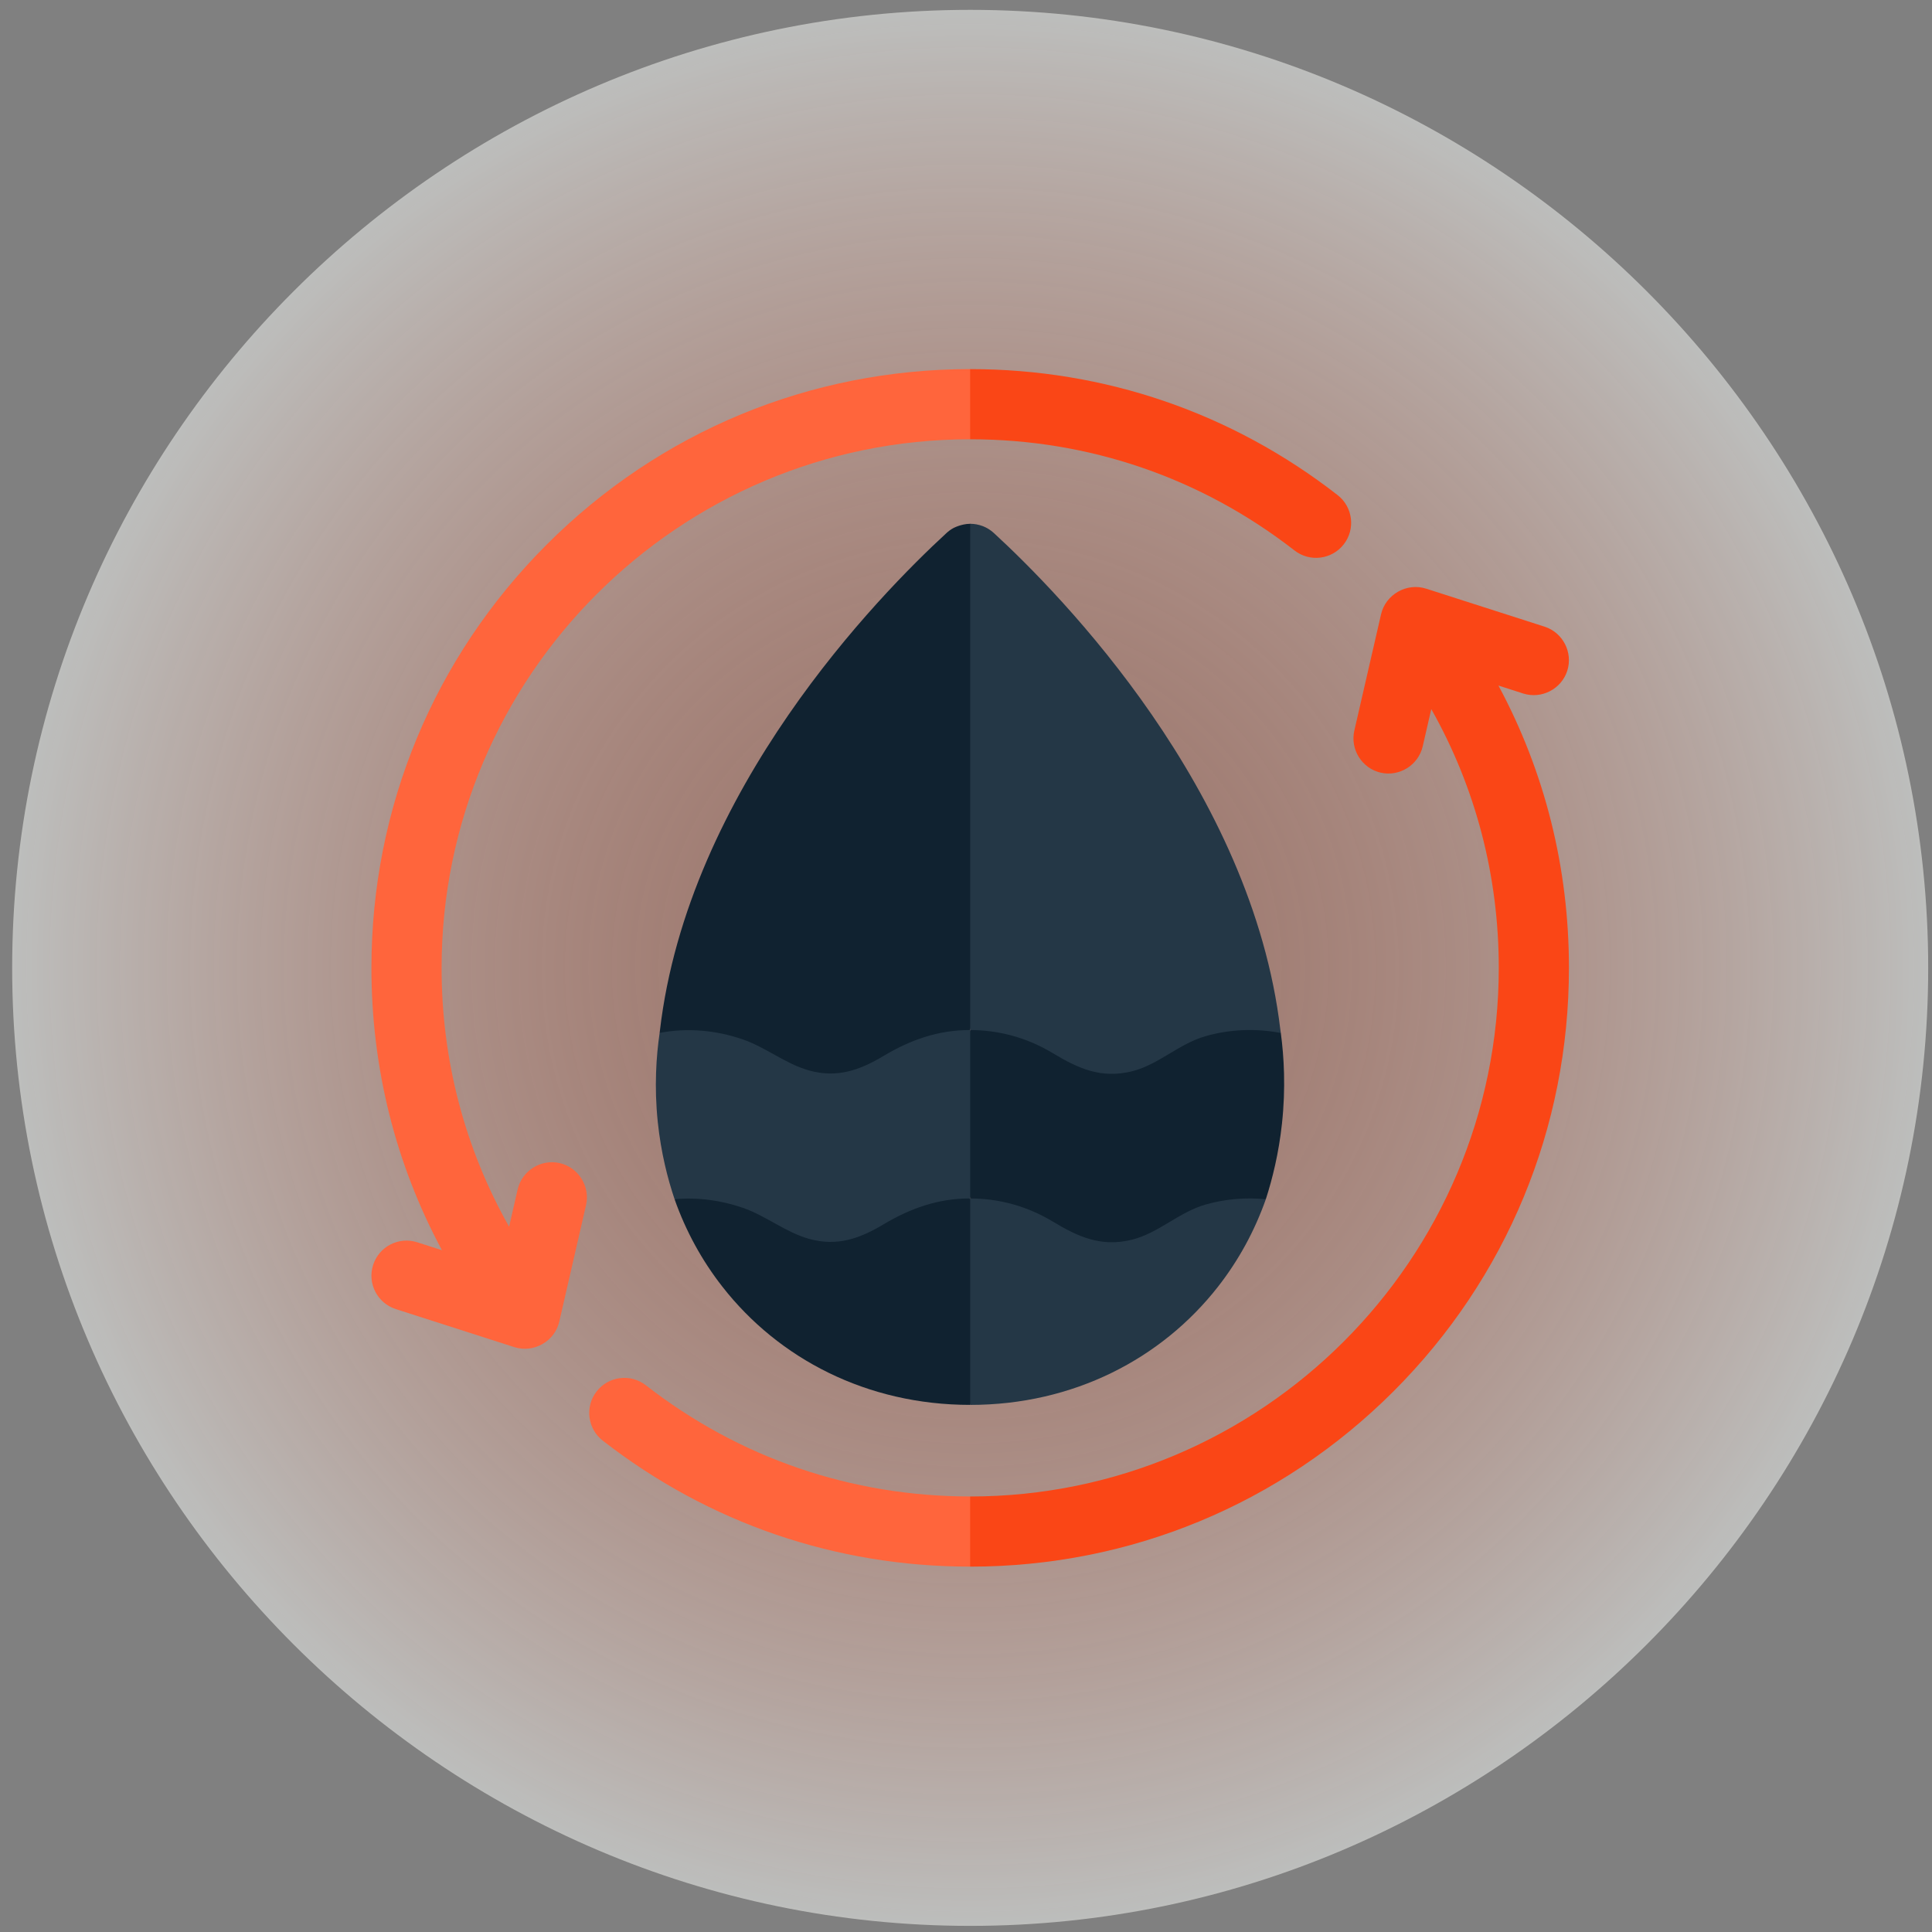
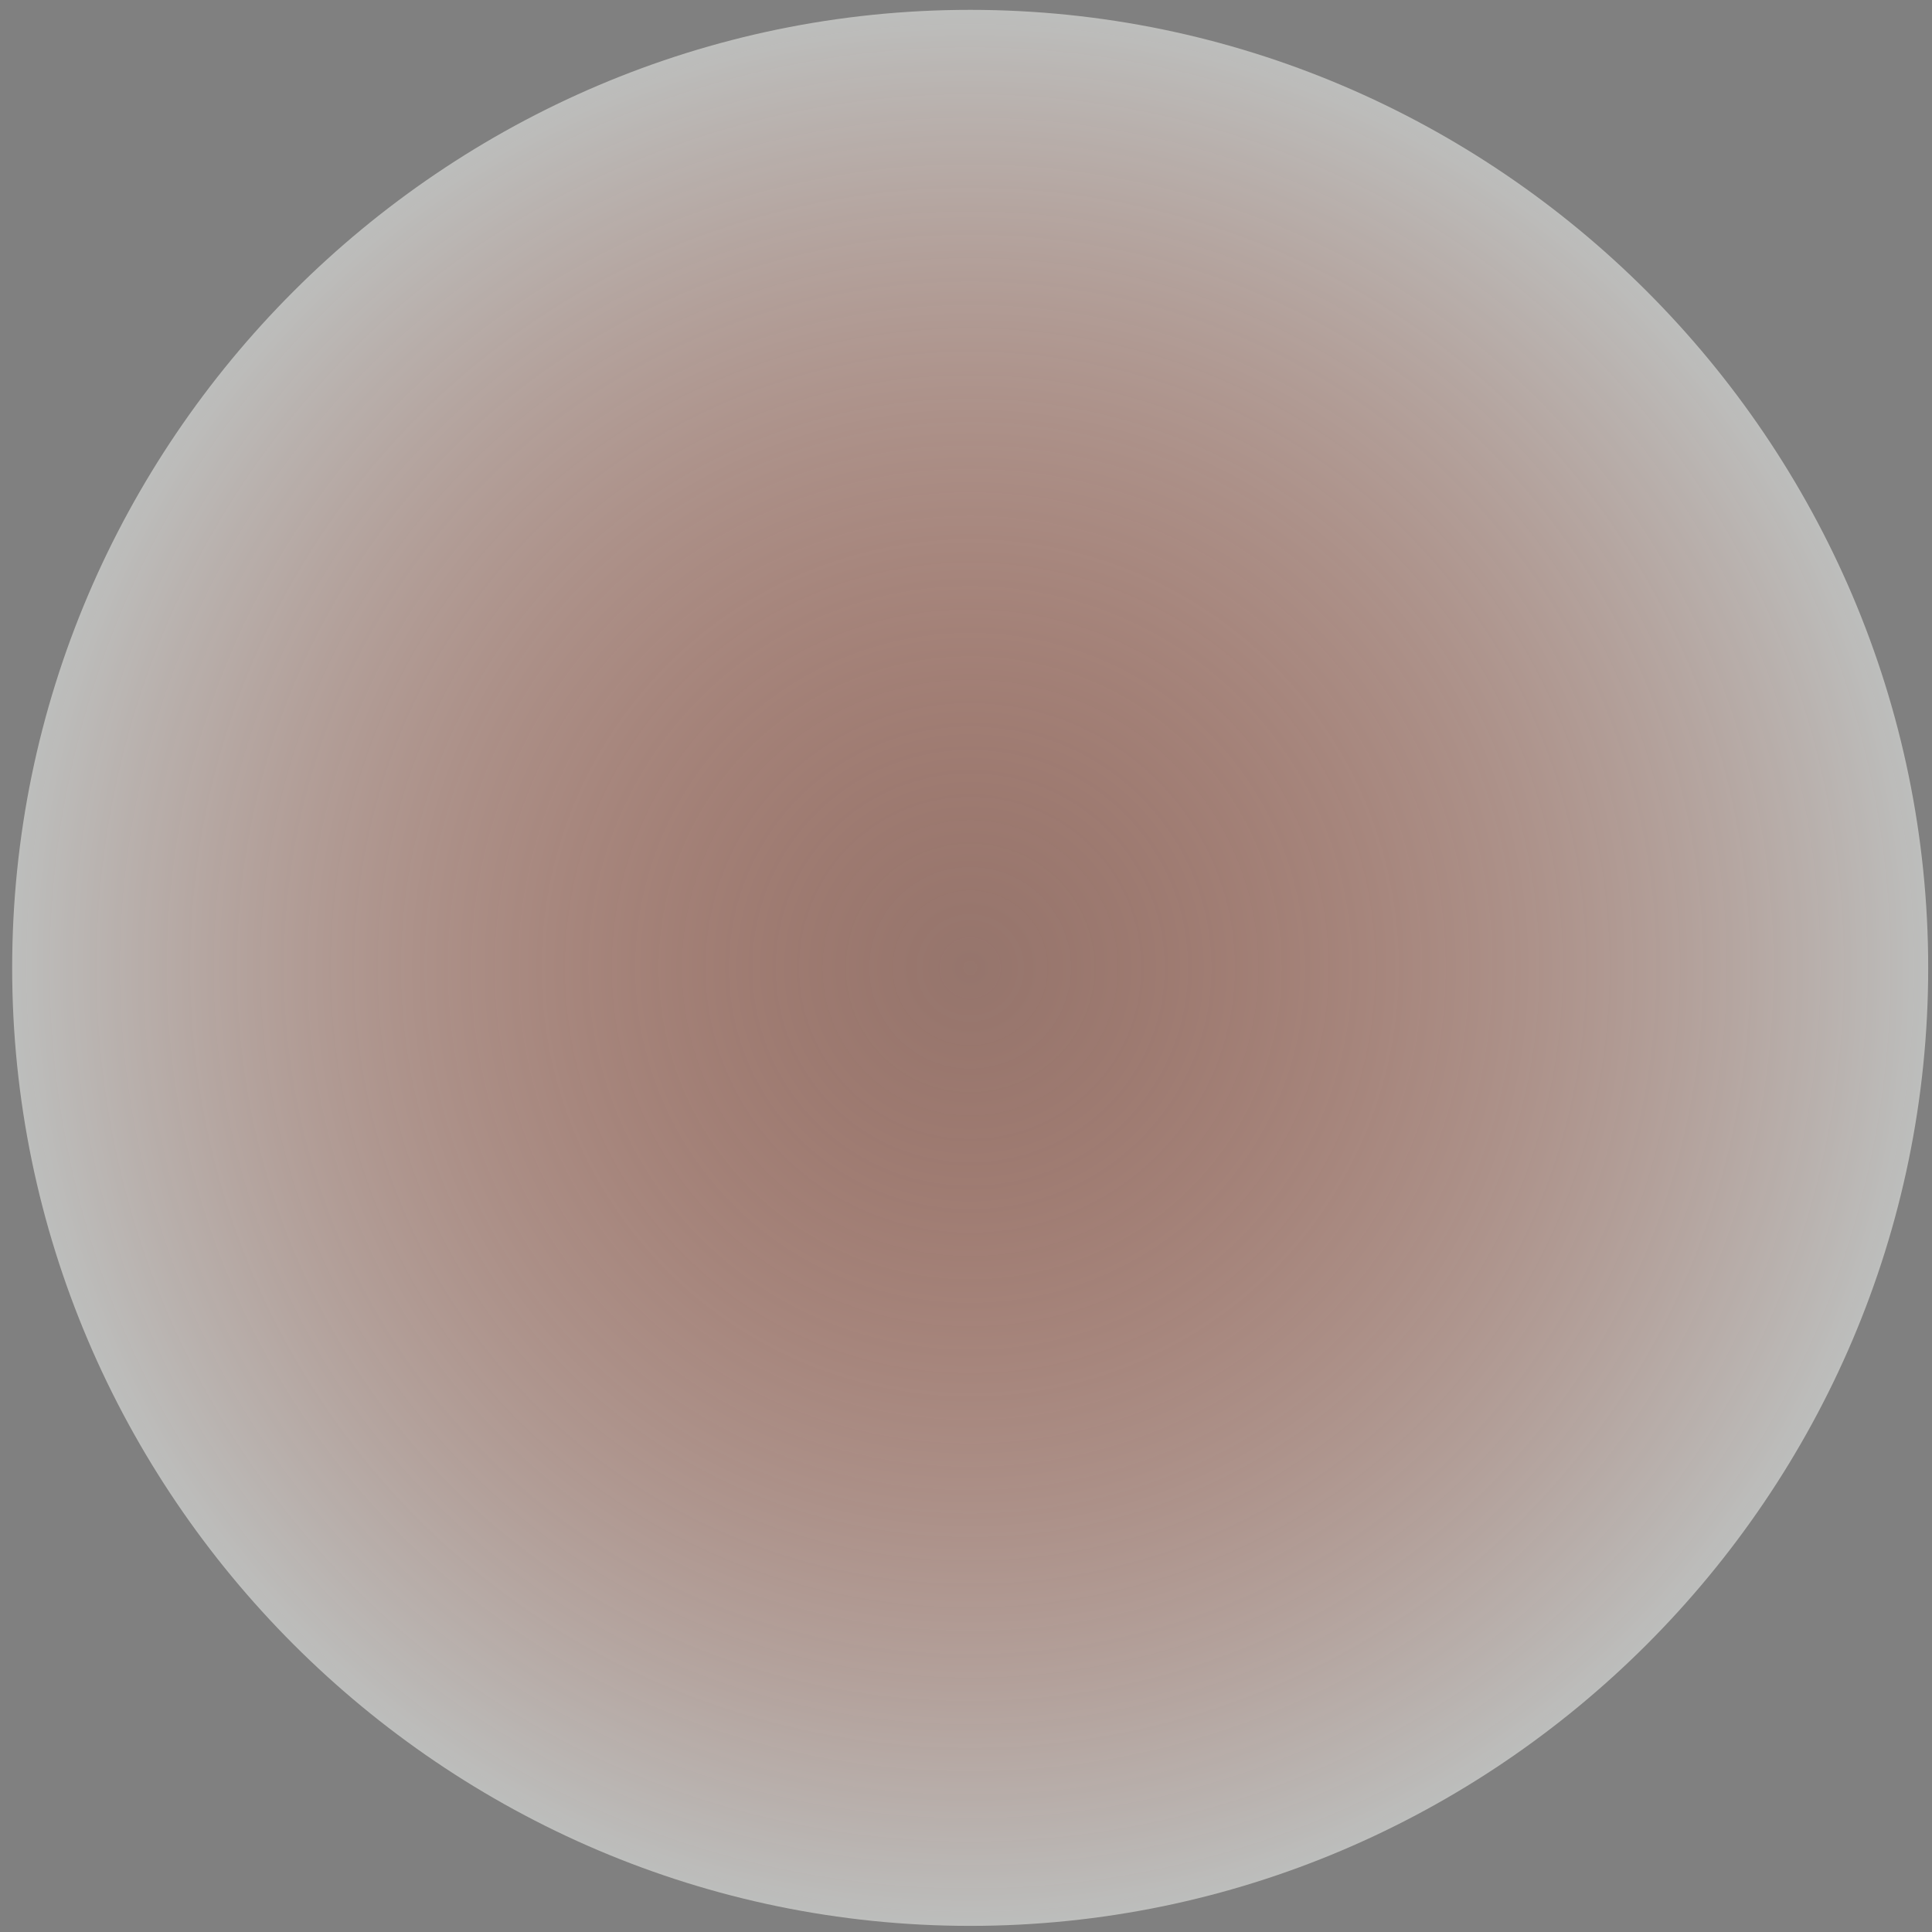
<svg xmlns="http://www.w3.org/2000/svg" width="121" height="121" viewBox="0 0 121 121" fill="none">
  <rect x="0" y="0" width="121" height="121" fill="#808080" stroke="none" />
  <g clip-path="url(#clip0_999_9339)">
    <path opacity="0.5" fill-rule="evenodd" clip-rule="evenodd" d="M60.762 0.617C93.762 0.617 120.762 27.617 120.762 60.617C120.762 93.617 93.762 120.617 60.762 120.617C27.762 120.617 0.762 93.617 0.762 60.617C0.762 27.617 27.762 0.617 60.762 0.617Z" fill="url(#paint0_radial_999_9339)" />
    <g clip-path="url(#clip1_999_9339)">
      <path d="M60.759 32.805C60.179 32.809 59.684 33.087 59.684 33.087C59.54 33.168 59.403 33.268 59.277 33.385C55.037 37.286 43.081 49.497 41.328 64.562C41.324 64.605 41.318 64.647 41.313 64.69C44.953 66.734 48.592 68.778 52.232 70.822C55.075 68.718 57.919 66.615 60.762 64.511C61.992 59.611 63.223 54.712 64.453 49.812C61.987 34.802 61.112 32.802 60.759 32.805Z" fill="#102230" />
      <path d="M80.217 64.694L70.594 71.419L60.762 64.511V32.805C61.294 32.805 61.828 32.998 62.247 33.385C66.482 37.281 78.415 49.469 80.19 64.51C80.199 64.57 80.208 64.631 80.217 64.694Z" fill="#243746" />
      <path d="M60.762 75.057C61.81 76.807 62.858 78.557 63.906 80.308C62.858 82.867 61.81 85.427 60.762 87.987C60.761 87.987 60.761 87.987 60.759 87.987C54.301 87.986 48.772 85.103 45.242 80.584C43.966 78.952 42.951 77.105 42.248 75.105C45.16 73.644 48.073 72.182 50.985 70.721C54.244 72.166 57.503 73.611 60.762 75.057Z" fill="#102230" />
      <path d="M79.278 75.106C78.573 77.107 77.559 78.953 76.284 80.584C72.752 85.103 67.222 87.988 60.762 87.988V75.058C64.252 73.446 67.741 71.834 71.231 70.223C73.913 71.85 76.595 73.478 79.278 75.106Z" fill="#243746" />
      <path d="M60.806 75.023C60.791 75.024 60.776 75.024 60.762 75.026C61.592 73.159 62.422 71.291 63.252 69.424C62.422 67.794 61.592 66.165 60.762 64.535H60.747C60.752 64.532 60.755 64.529 60.759 64.526L60.762 64.529V64.51C58.754 64.51 57.021 65.125 55.323 66.14C53.841 67.028 52.427 67.524 50.694 67.048C49.207 66.64 47.986 65.604 46.53 65.1C44.851 64.52 43.058 64.357 41.313 64.689C41.102 66.134 40.965 68.047 41.196 70.269C41.397 72.203 41.822 73.838 42.248 75.105C43.692 74.975 45.15 75.169 46.53 75.647C47.986 76.151 49.207 77.186 50.694 77.595C52.427 78.071 53.841 77.575 55.323 76.687C57.021 75.672 58.754 75.057 60.762 75.057C60.777 75.046 60.791 75.034 60.806 75.023Z" fill="#243746" />
      <path d="M80.217 64.695C78.662 64.395 77.026 64.459 75.509 64.893C73.823 65.373 72.555 66.687 70.878 67.099C68.956 67.569 67.521 66.914 65.936 65.959C64.367 65.011 62.599 64.512 60.762 64.512V64.531C60.765 64.532 60.768 64.535 60.771 64.537H60.762V75.028V75.041V75.059C62.599 75.059 64.367 75.558 65.936 76.506C67.521 77.461 68.956 78.116 70.878 77.645C72.555 77.234 73.823 75.92 75.509 75.439C76.723 75.092 78.013 74.983 79.278 75.107C79.688 73.838 80.087 72.24 80.289 70.37C80.532 68.127 80.416 66.186 80.217 64.695Z" fill="#102230" />
      <path d="M60.759 93.722C61.515 94.454 62.272 95.187 63.028 95.919C62.272 96.652 61.515 97.384 60.759 98.117C52.338 98.117 44.381 95.388 37.751 90.227C36.793 89.481 36.62 88.1 37.366 87.144C38.111 86.186 39.492 86.013 40.449 86.758C46.301 91.314 53.325 93.722 60.759 93.722Z" fill="#FF653C" />
      <path d="M60.759 23.117C61.515 23.85 62.272 24.582 63.028 25.314C62.272 26.047 61.515 26.779 60.759 27.512C42.506 27.513 27.657 42.364 27.657 60.617C27.657 66.386 29.107 71.907 31.884 76.826L32.42 74.493C32.691 73.319 33.879 72.575 35.053 72.844C36.228 73.113 36.973 74.302 36.703 75.478L35.031 82.758C34.757 84 33.43 84.761 32.215 84.371L24.788 81.988C23.633 81.616 22.997 80.379 23.368 79.224C23.738 78.068 24.976 77.432 26.13 77.803L27.679 78.299C24.775 72.9 23.262 66.888 23.262 60.617C23.262 50.6 27.163 41.183 34.245 34.101C41.328 27.018 50.744 23.119 60.759 23.117Z" fill="#FF653C" />
      <path d="M84.159 34.09C83.413 35.048 82.033 35.221 81.075 34.476C75.222 29.92 68.198 27.512 60.762 27.512C60.761 27.512 60.761 27.512 60.759 27.512V23.117H60.762C69.185 23.117 77.142 25.846 83.773 31.007C84.731 31.752 84.904 33.134 84.159 34.09Z" fill="#FA4616" />
      <path d="M93.846 42.936C96.749 48.336 98.262 54.347 98.262 60.618C98.262 70.635 94.361 80.052 87.279 87.135C80.196 94.217 70.779 98.118 60.762 98.118C60.761 98.118 60.761 98.118 60.759 98.118V93.724H60.762C79.017 93.724 93.867 78.873 93.867 60.618C93.867 54.85 92.417 49.329 89.64 44.41L89.104 46.742C88.834 47.917 87.645 48.661 86.47 48.391C85.295 48.121 84.551 46.932 84.821 45.757L86.493 38.479C86.778 37.228 88.106 36.475 89.323 36.869L96.736 39.248C97.884 39.616 98.525 40.864 98.156 42.012C97.788 43.159 96.541 43.8 95.394 43.433L93.846 42.936Z" fill="#FA4616" />
    </g>
  </g>
  <defs>
    <radialGradient id="paint0_radial_999_9339" cx="0" cy="0" r="1" gradientUnits="userSpaceOnUse" gradientTransform="translate(60.762 60.617) rotate(90) scale(60)">
      <stop stop-color="#FA4616" stop-opacity="0.36" />
      <stop offset="1" stop-color="#F9FBF8" />
    </radialGradient>
    <clipPath id="clip0_999_9339">
      <rect width="120" height="120" fill="white" transform="translate(0.762 0.617)" />
    </clipPath>
    <clipPath id="clip1_999_9339">
-       <rect width="75" height="75" fill="white" transform="translate(23.262 23.117)" />
-     </clipPath>
+       </clipPath>
  </defs>
</svg>